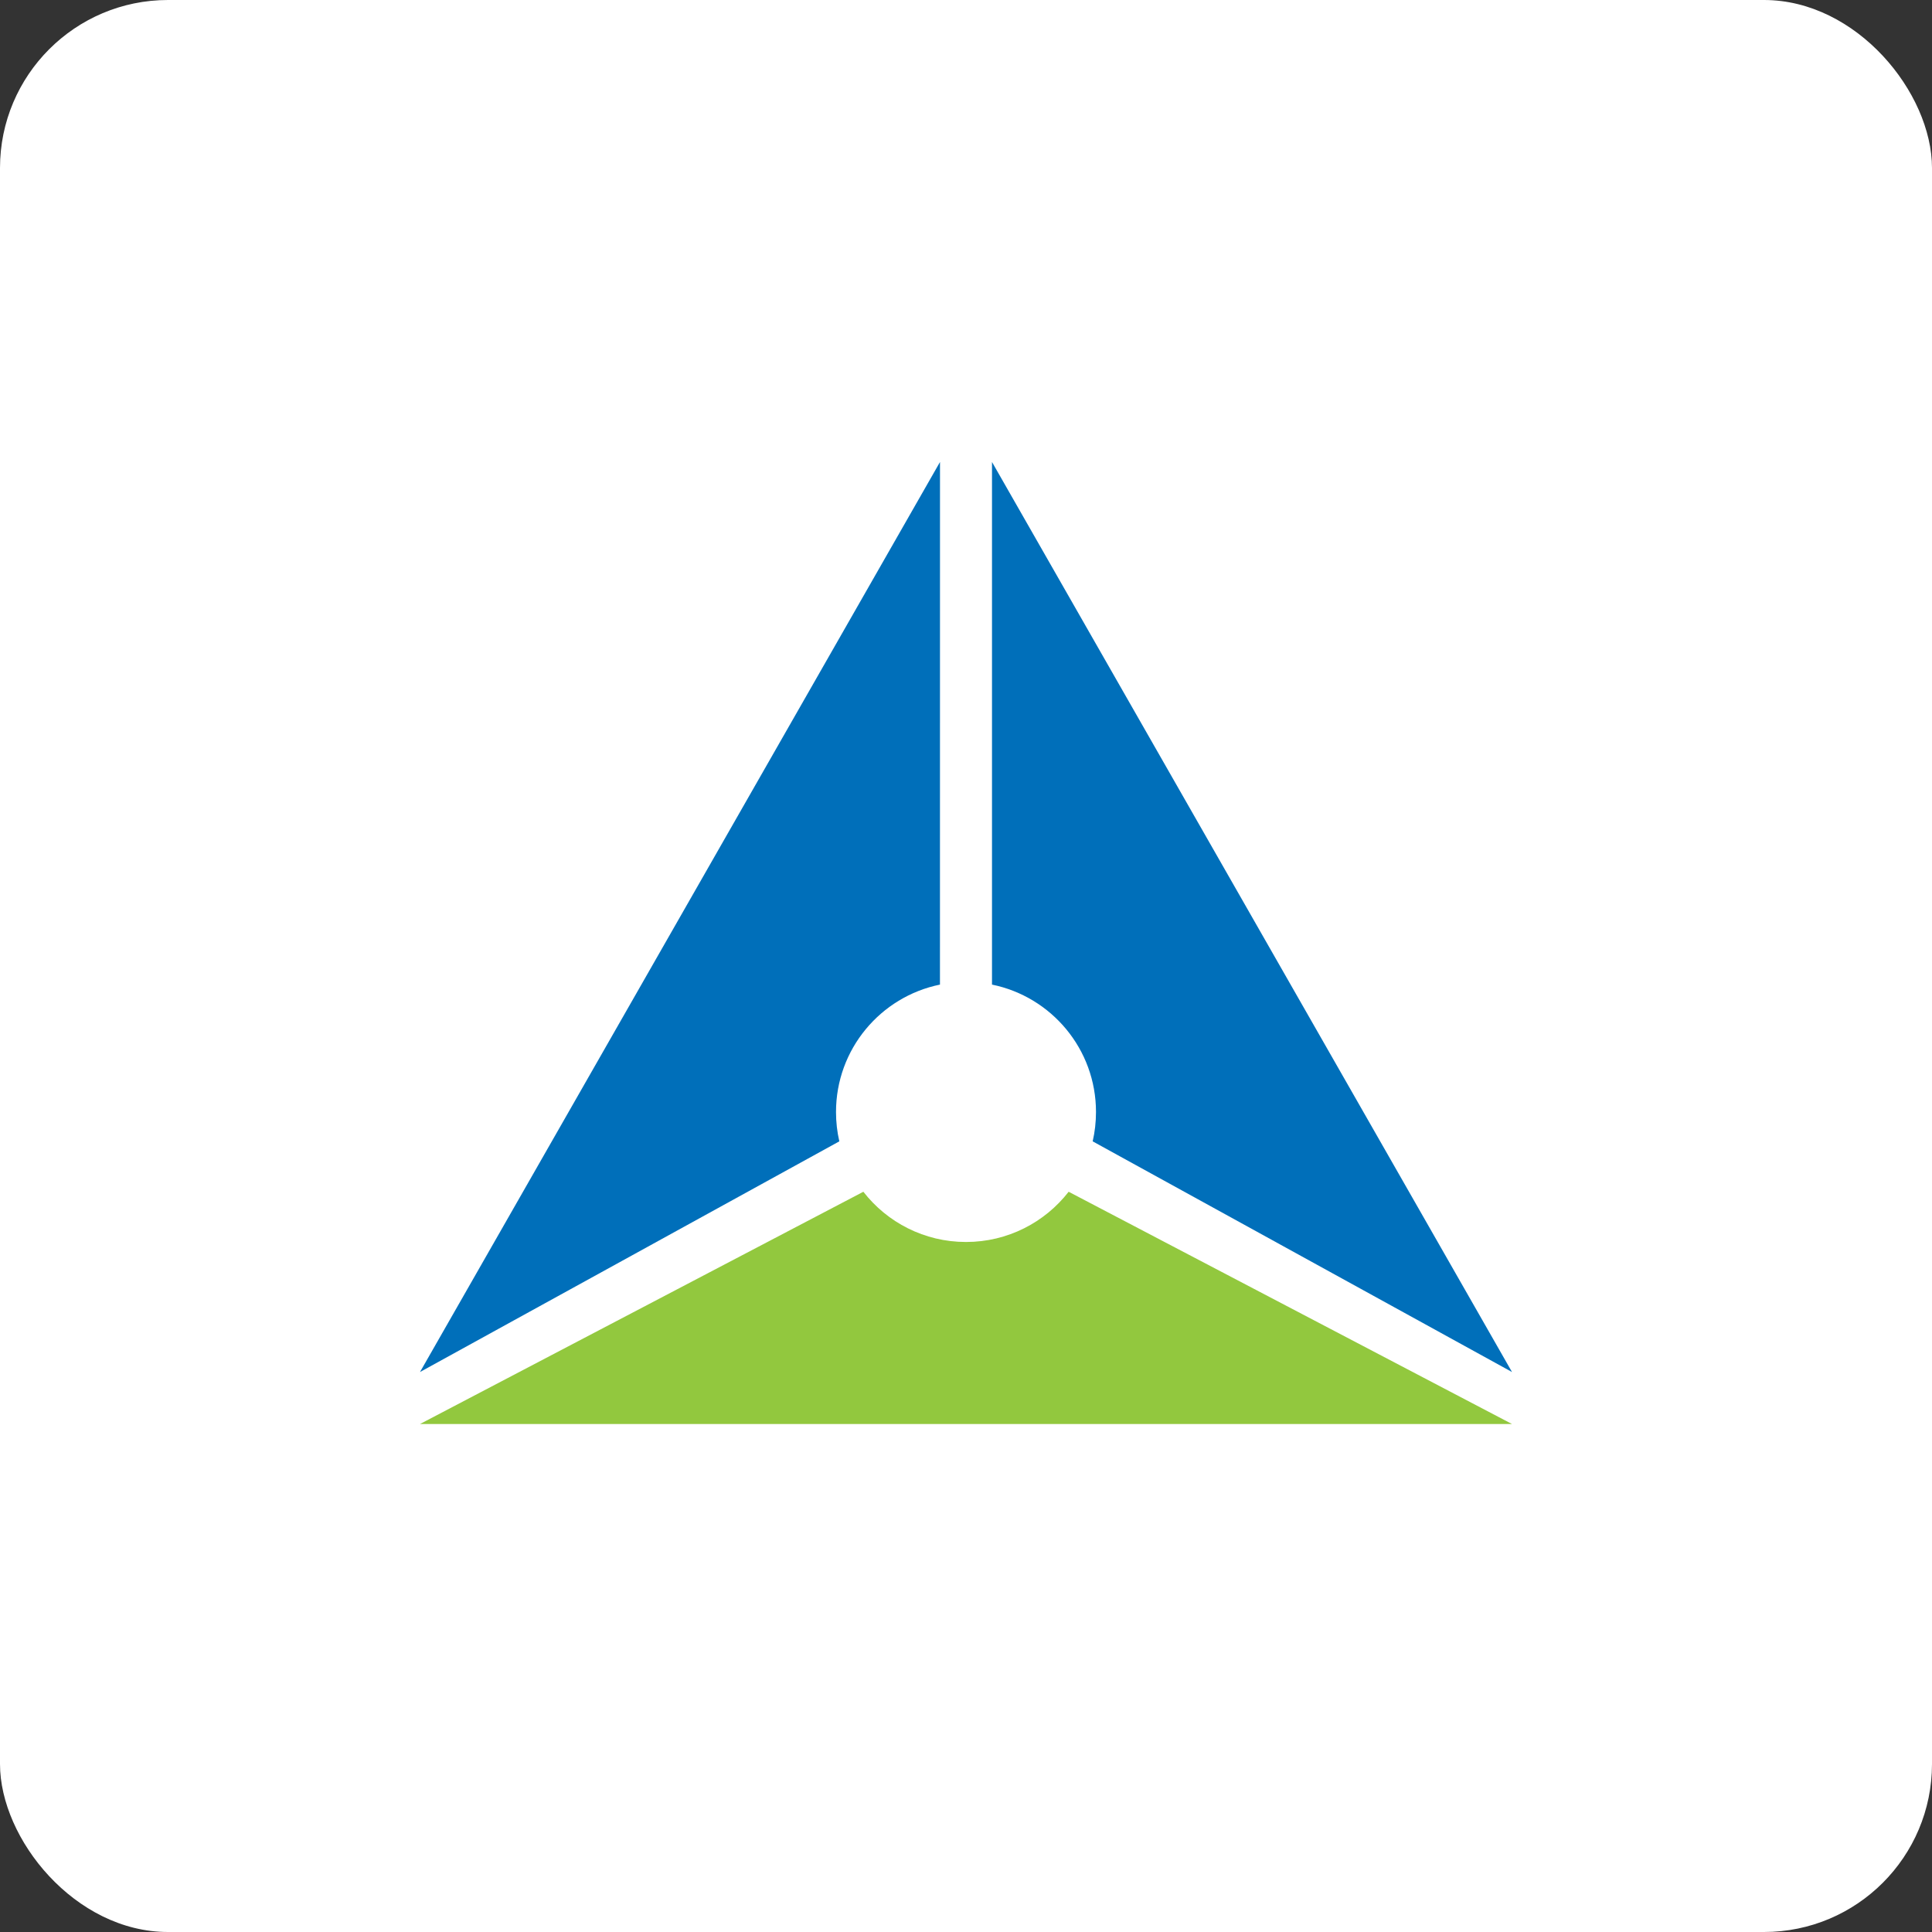
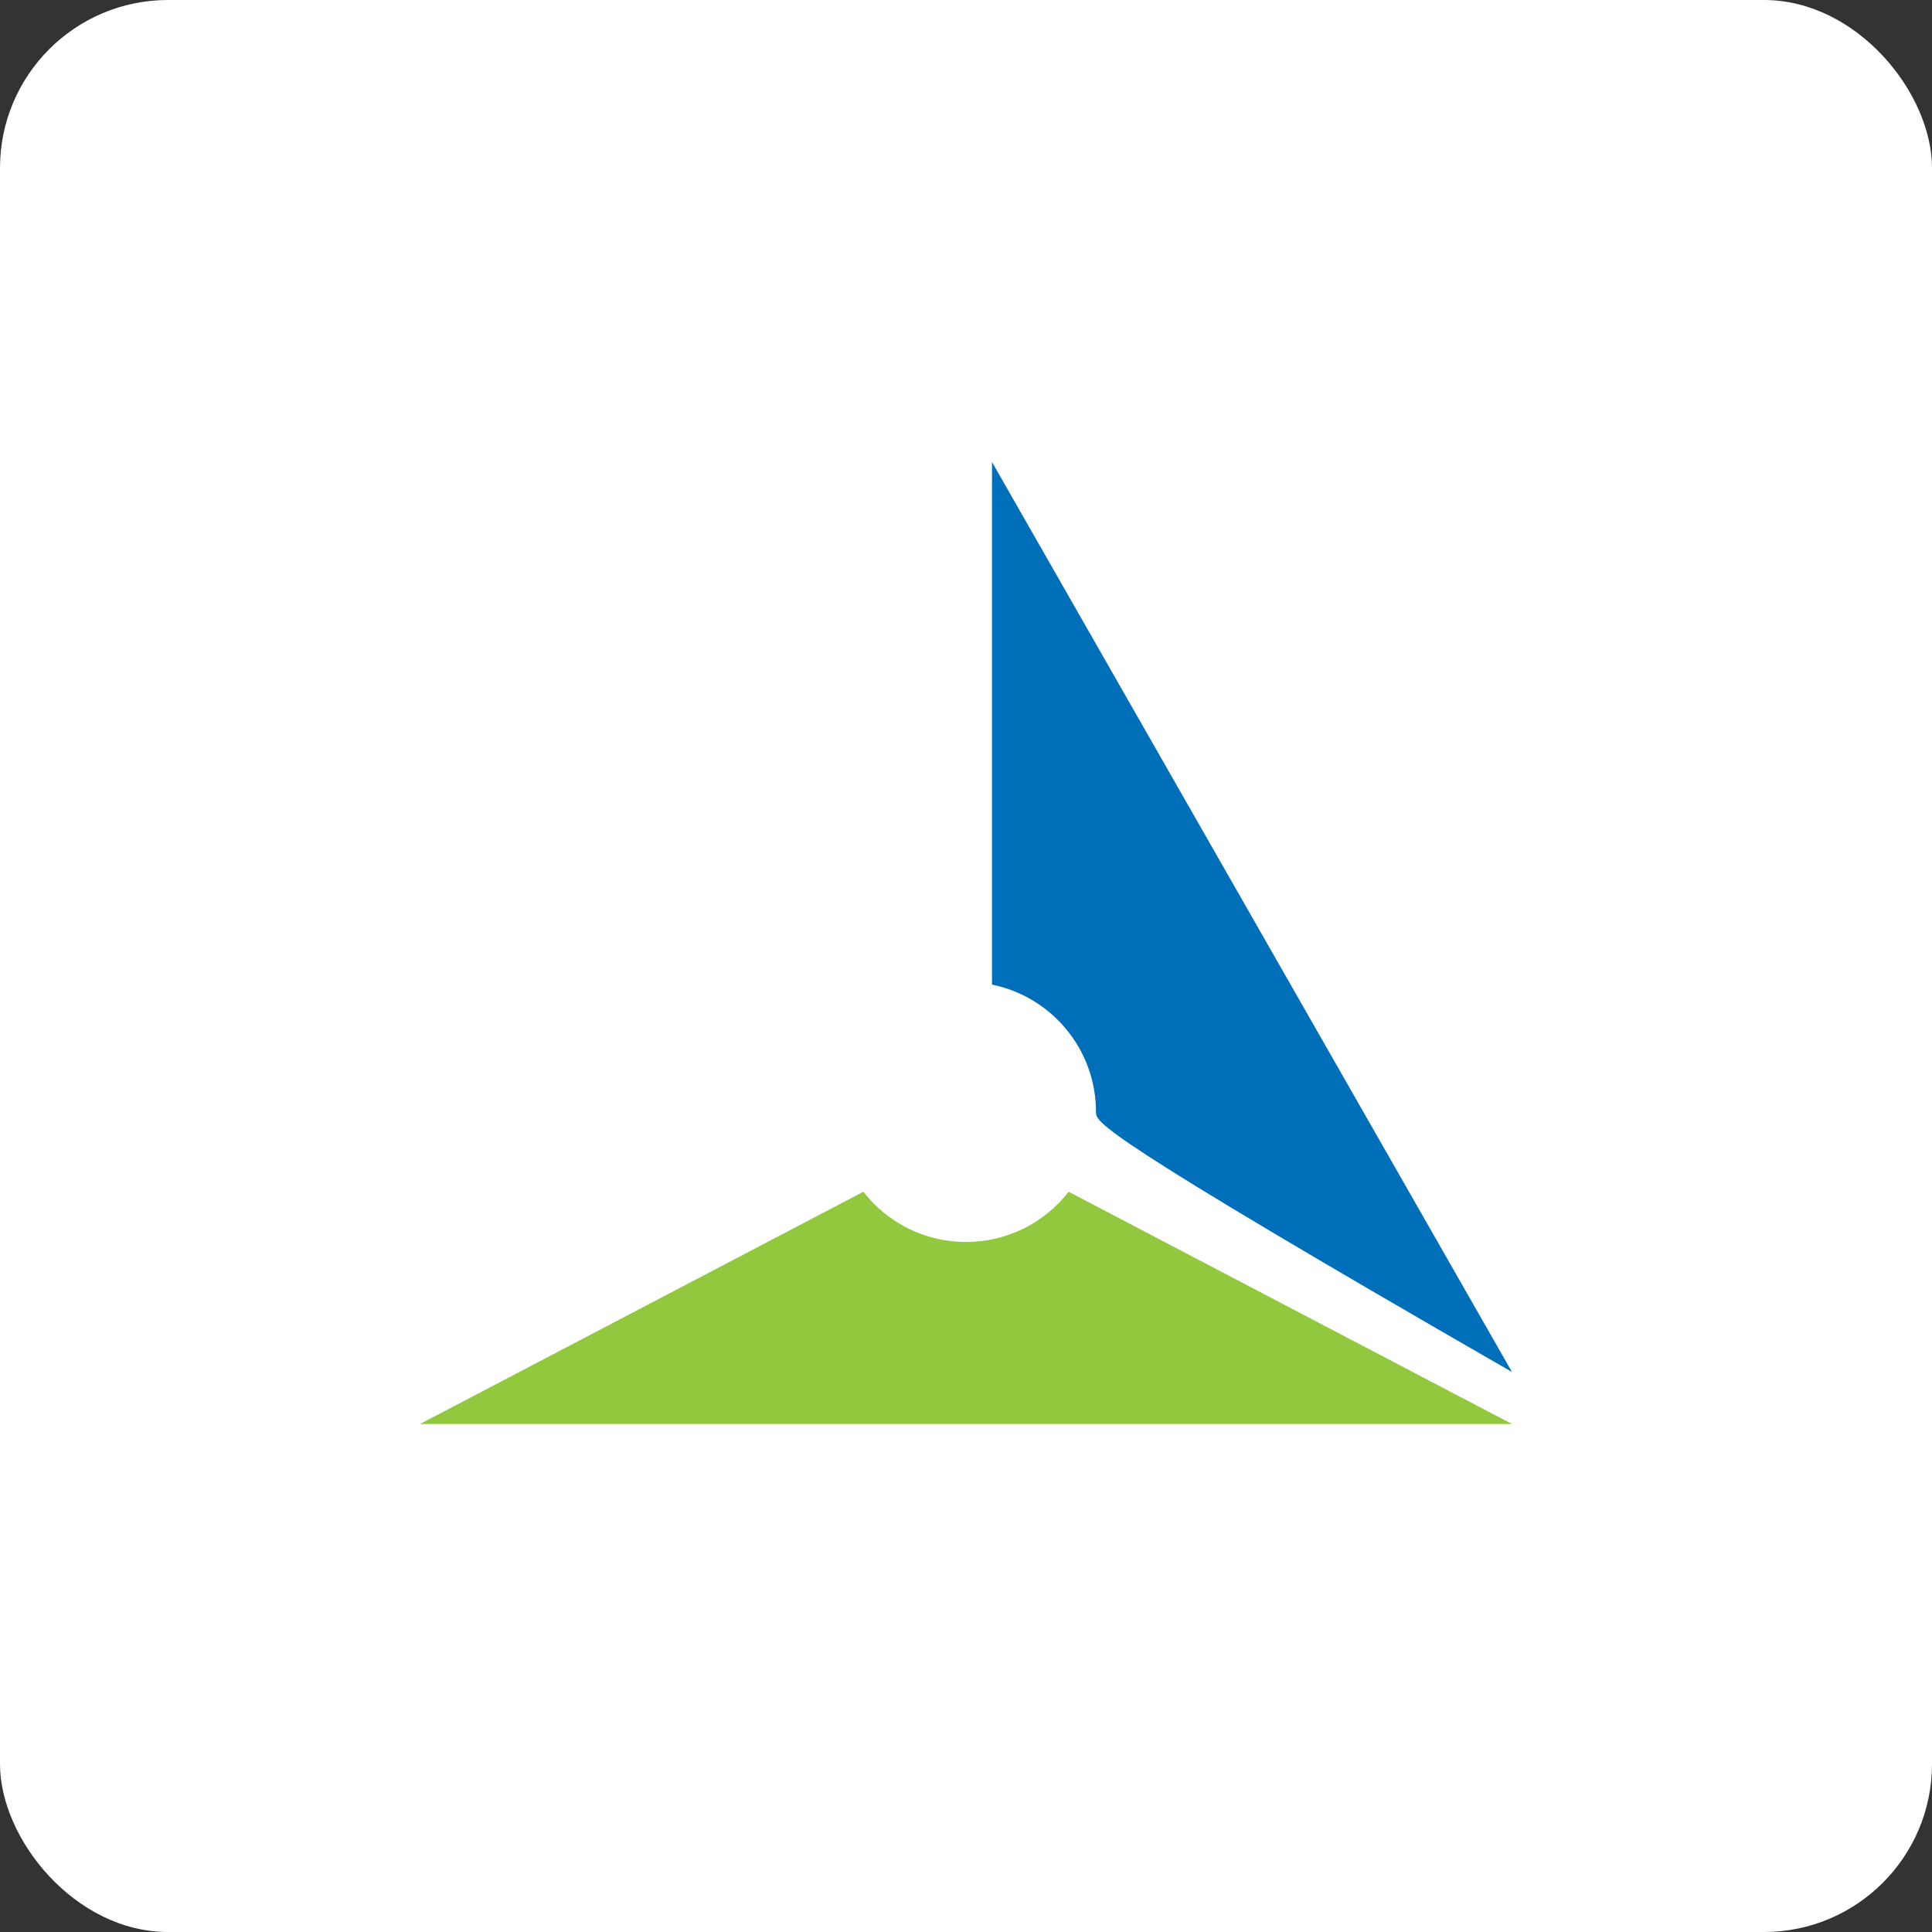
<svg xmlns="http://www.w3.org/2000/svg" width="46px" height="46px" viewBox="0 0 46 46" version="1.1">
  <rect x="0" y="0" width="46" height="46" fill="#333333" stroke="none" />
  <g id="Page-14-(2020-Q2)" stroke="none" stroke-width="1" fill="none" fill-rule="evenodd">
    <g id="cleartriage">
      <rect id="Rectangle-17-Copy-6" fill="#FFFFFF" fill-rule="nonzero" x="0" y="0" width="46" height="46" rx="4" />
-       <path d="M22.381,11 L22.38,23.443 C20.968,23.73 19.905,24.979 19.905,26.476 C19.905,26.717 19.932,26.951 19.984,27.175 L10,32.667 L22.381,11 Z" id="Combined-Shape" fill="#006FBA" />
-       <path d="M23.619,11 L36,32.667 L26.016,27.175 C26.068,26.951 26.095,26.717 26.095,26.476 C26.095,24.979 25.032,23.73 23.619,23.443 L23.619,11 Z" id="Combined-Shape" fill="#006FBA" />
+       <path d="M23.619,11 L36,32.667 C26.068,26.951 26.095,26.717 26.095,26.476 C26.095,24.979 25.032,23.73 23.619,23.443 L23.619,11 Z" id="Combined-Shape" fill="#006FBA" />
      <path d="M25.444,28.375 L36,33.905 L10,33.905 L20.556,28.375 C21.122,29.103 22.006,29.571 23,29.571 C23.994,29.571 24.878,29.103 25.444,28.375 Z" id="Combined-Shape" fill="#92C83E" />
    </g>
  </g>
</svg>